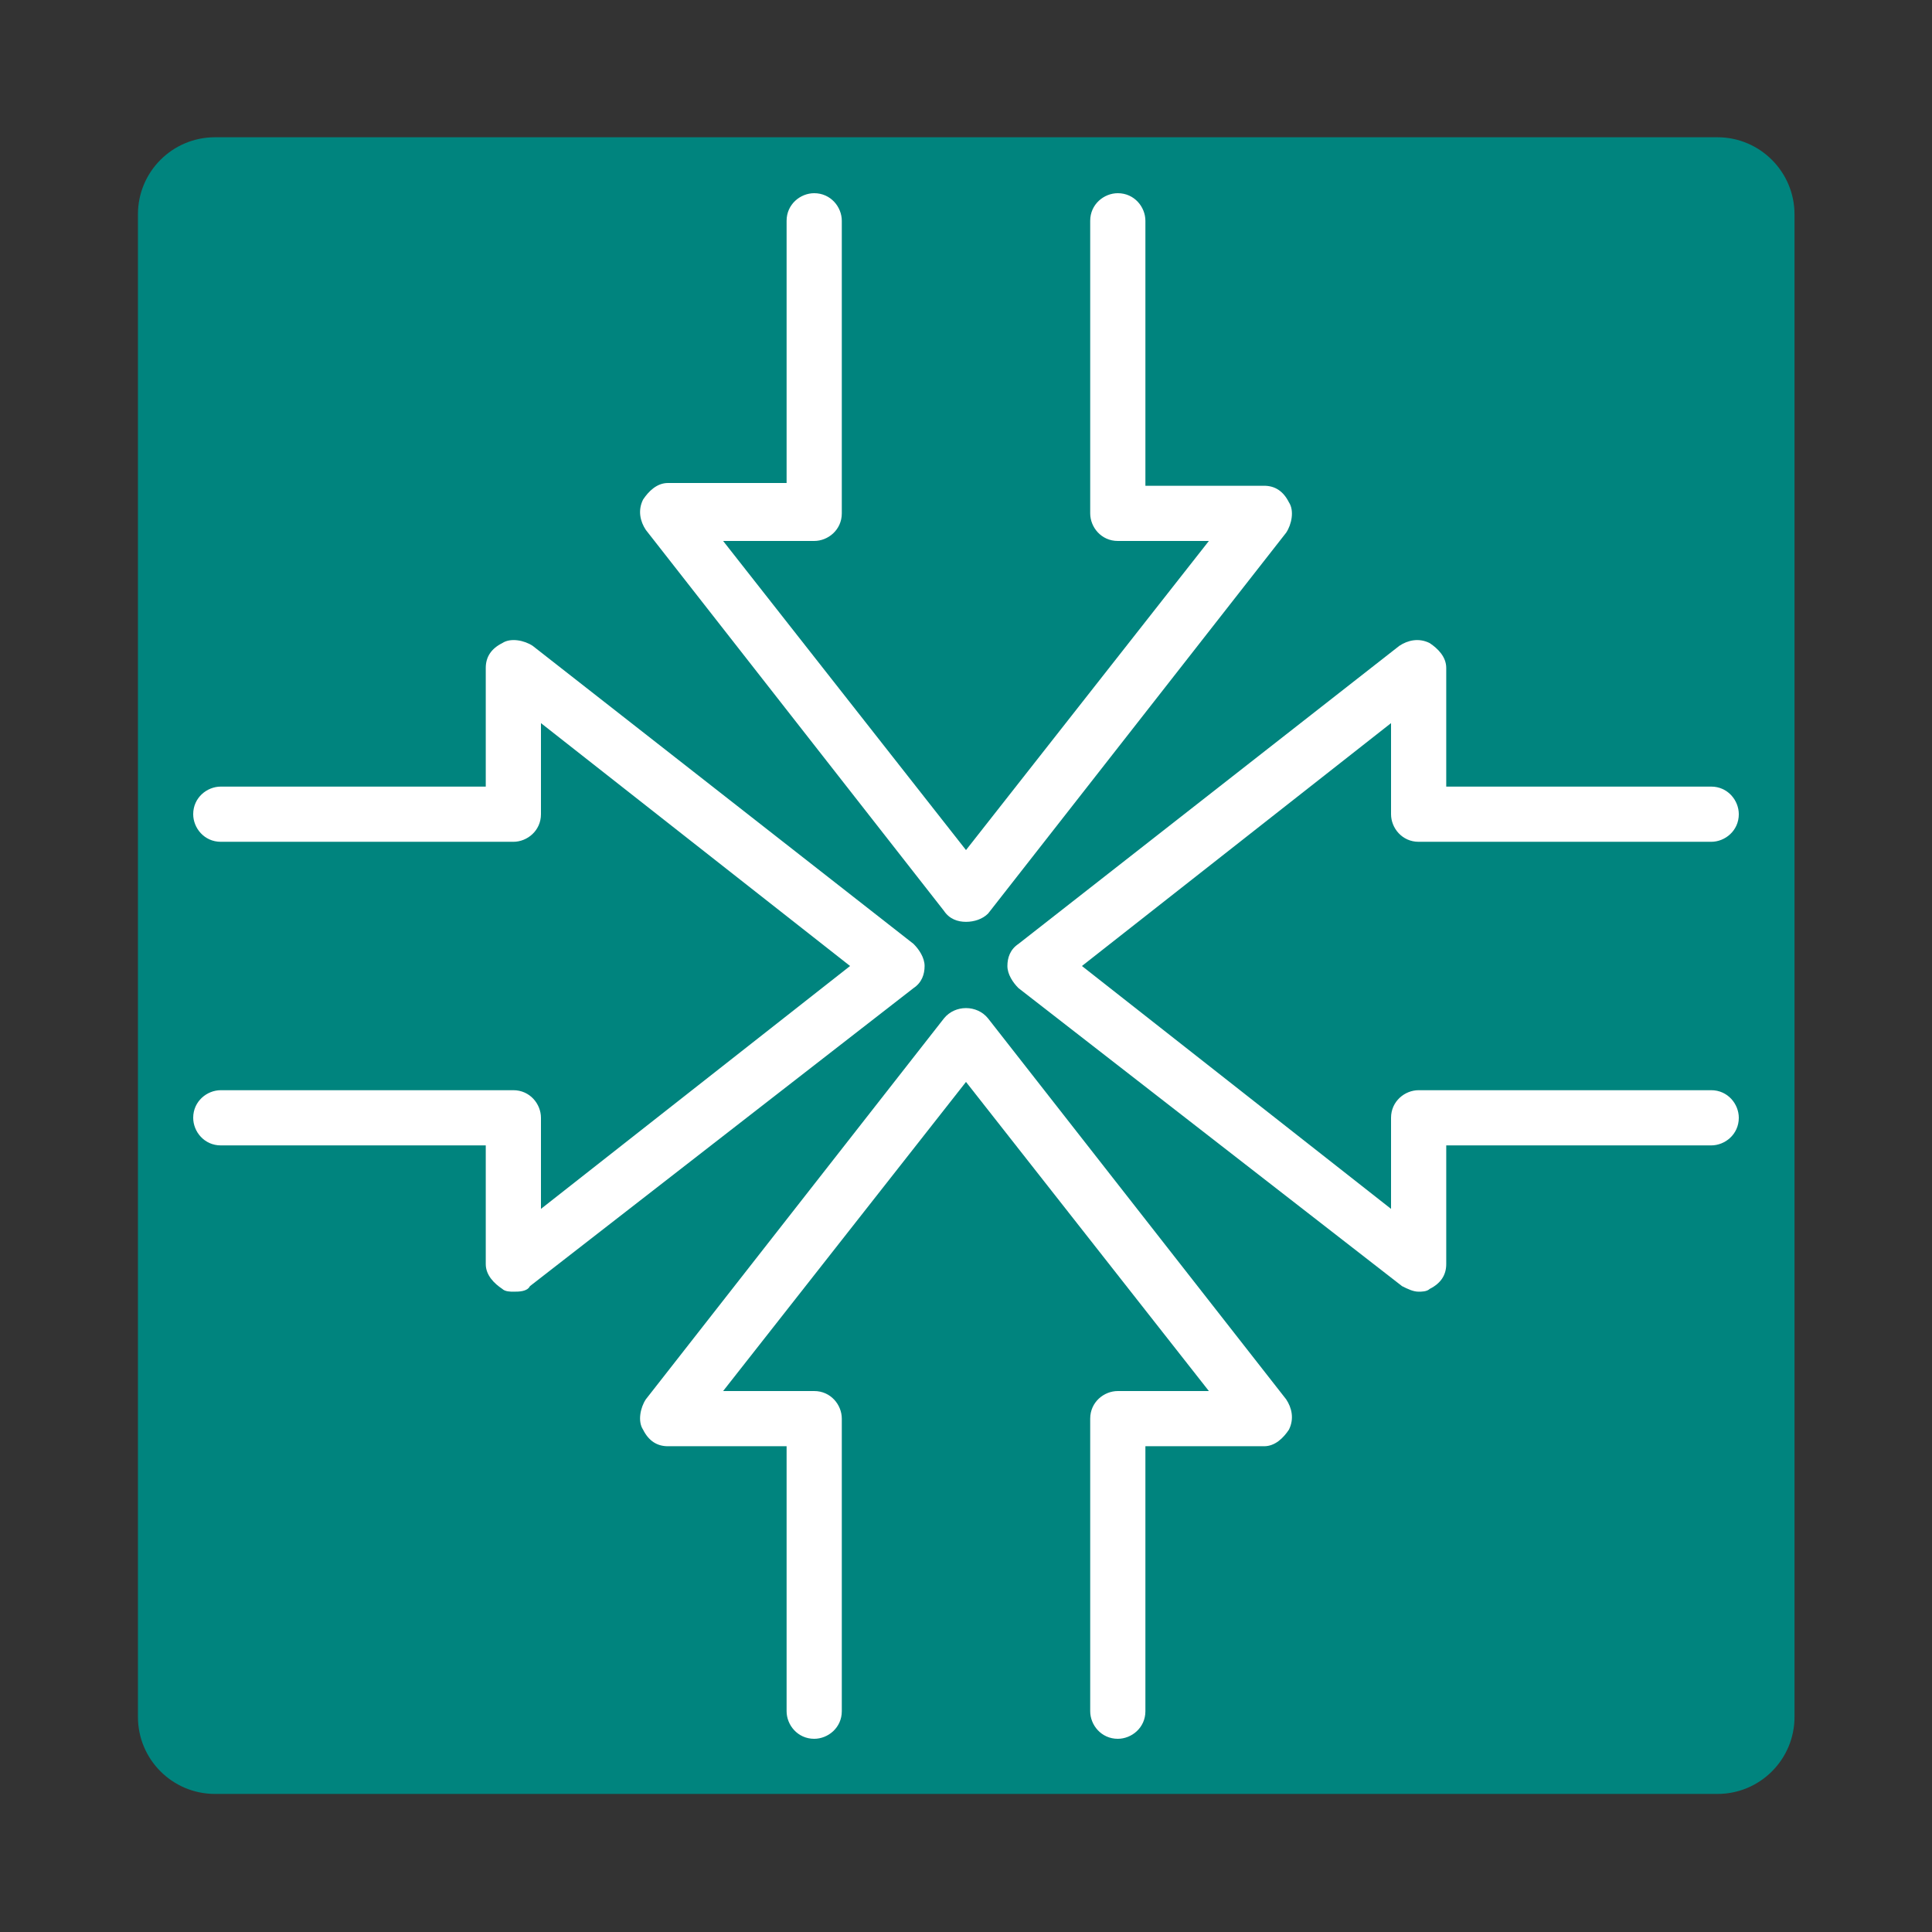
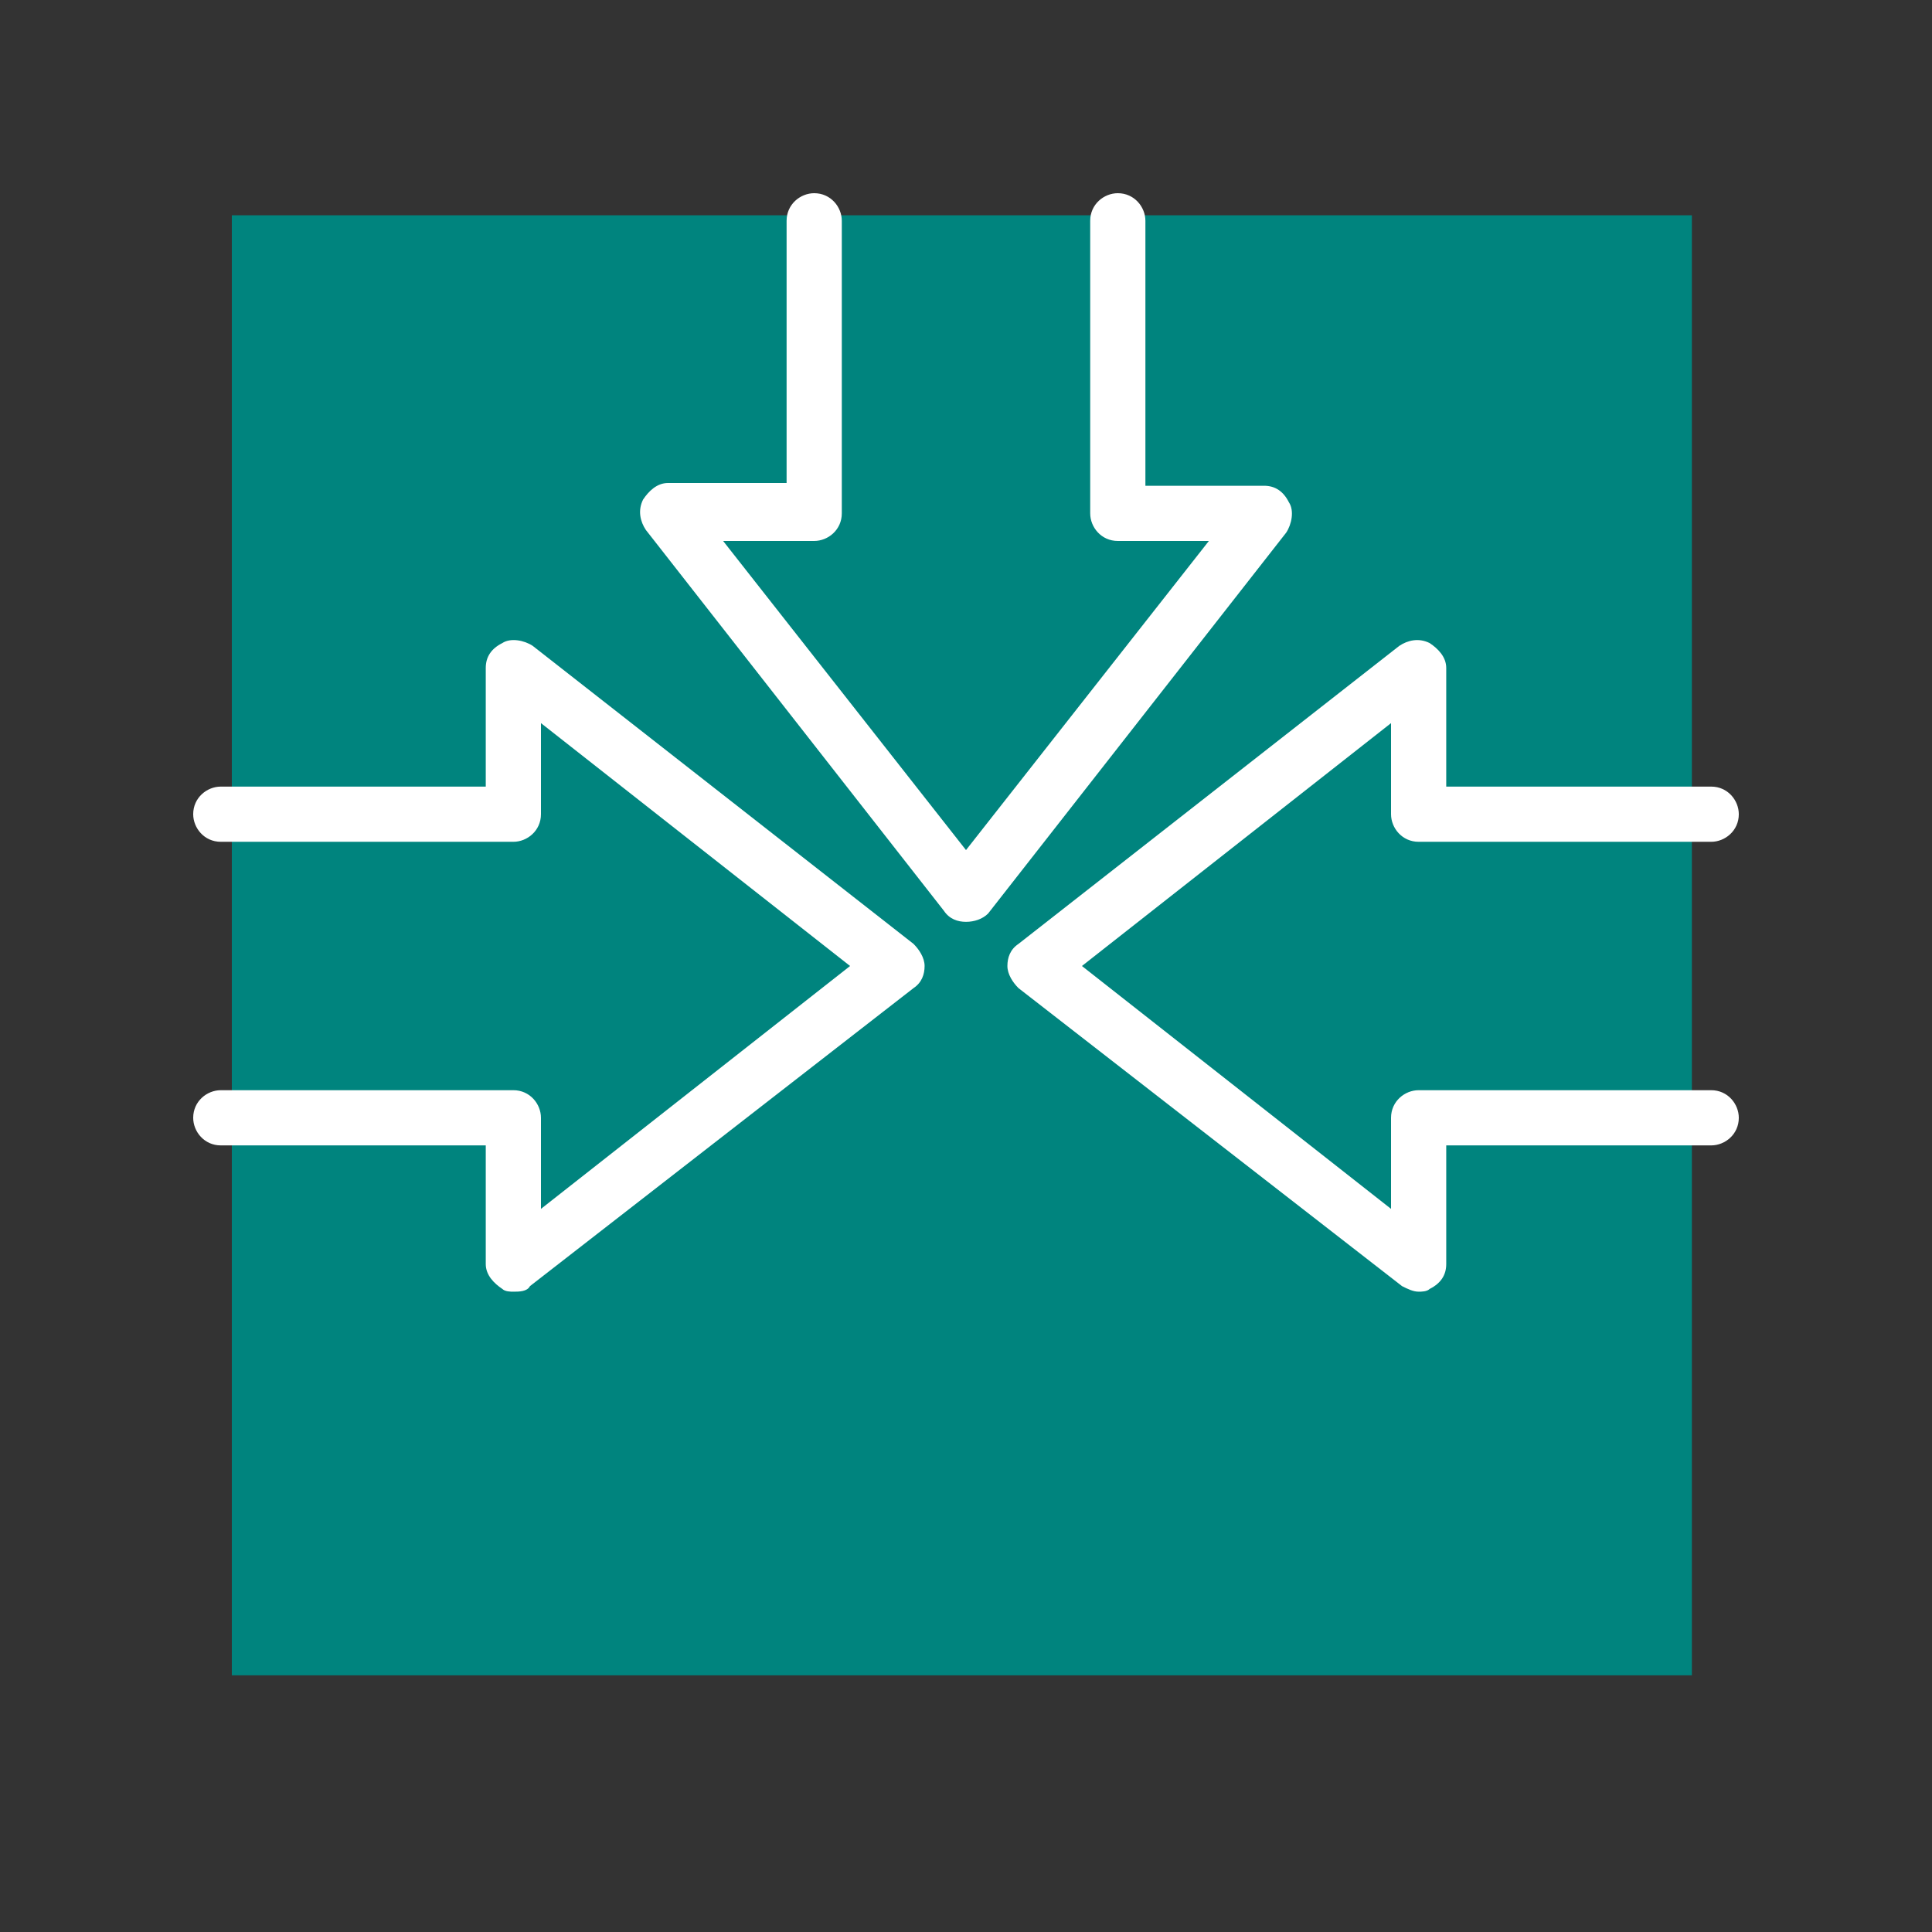
<svg xmlns="http://www.w3.org/2000/svg" version="1.1" id="svg2" x="0px" y="0px" viewBox="0 0 70 70" style="enable-background:new 0 0 70 70;" xml:space="preserve">
  <rect x="0" y="0" width="70" height="70" fill="#333333" stroke="none" />
  <style type="text/css">
	.st0{fill:#00847E;}
	.st1{fill:#FFFFFF;}
</style>
  <g id="g10" transform="matrix(0.349,0,0,-0.349,15,75)">
    <g id="g12" transform="scale(0.1,0.1)">
-       <path class="st0" d="M1278.5,1729.6l-50-48.7l-3.3-3.2c-7.2-6.9-18.9-6.9-26.1,0l-6.8,6.7c-7.1,6.9-7.7,18.7-0.5,25.6l53.4,52.1    c8.9,8.8,8.9,23.1,0,31.8l-8.8,8.7c-9,8.7-23.9,8.9-32.8,0.1l-53.4-52c-7.2-7.1-19-6.7-26.2,0.3l-6.7,6.6    c-7.2,7.1-7.5,18.3-0.3,25.2l53.4,52.3c27.5,26.8,72.1,27.1,99.6,0.3l8.7-8.6C1306.3,1799.9,1306,1756.4,1278.5,1729.6z     M1278.3,1500.6l-8.7-8.5c-27.6-26.9-72.1-26.7-99.6,0.3l-50,48.8l-3.3,3.2c-7.2,7-7.2,18.4,0,25.5l6.7,6.6    c7.2,7,19.2,7.6,26.3,0.5l53.4-52.2c9-8.8,23.7-8.8,32.7,0l8.8,8.6c9.1,8.9,9.2,23.3,0.2,32.1l-53.4,52.1    c-7.2,7-6.8,18.4,0.4,25.6l6.8,6.6c7.2,7,18.7,7.3,25.8,0.3l53.5-52.3C1305.6,1571,1305.9,1527.5,1278.3,1500.6z M1088.6,1757.9    l-6.7-6.6c-7.2-7-19.2-7.6-26.4-0.5l-53.3,52.2c-9.1,8.8-23.7,8.8-32.8,0l-8.8-8.6c-8.9-8.8-9.1-23.3-0.2-32.1l53.4-52    c7.2-7.1,6.8-18.6-0.4-25.6l-6.7-6.7c-7.2-7-18.7-7.3-25.8-0.2l-53.5,52.1c-27.6,26.8-27.9,70.3-0.3,97.2l8.8,8.6    c27.5,26.8,71.9,26.5,99.4-0.4l49.9-48.8l3.3-3.2C1095.8,1776.5,1095.8,1765,1088.6,1757.9z M1088.6,1544.3l-53.5-52.2    c-27.5-26.9-72-27.2-99.6-0.3l-8.8,8.6c-27.5,26.8-27.2,70.3,0.4,97.1l49.9,48.8l3.3,3.2c7.2,7,19,7,26.1,0l6.8-6.6    c7.2-7,7.8-18.7,0.6-25.7l-53.4-52c-9.1-8.8-9.1-23.1,0-31.9l8.8-8.6c9-8.8,23.8-9,32.8-0.2l53.4,52.2c7.2,7,19,6.7,26.3-0.3    l6.7-6.7C1095.6,1562.6,1095.8,1551.3,1088.6,1544.3z M838.6,707.9l-3.5-222c0-19.5-16.1-35.6-36.4-35.6h-218    c-20,0-36.3,16-36.3,35.6v222h-0.9v71.7c0,77.3-64.5,140.1-143.6,140.1h-77c-79.2,0-143.5-62.9-143.5-140.1h-1.5V485.8    c0-19.5-16.3-35.6-36.4-35.6H-76.7c-20.1,0-36.3,16-36.3,35.6v1321.5c0,19.4,16.2,35.5,36.3,35.5h218.1    c20.2,0,36.4-16.1,36.4-35.5v-623.7c45.5,15.5,94.2,24.2,145.1,24.2h73.8v0.9c79.3,0,143.6,62.9,143.6,140l4.6,71.9    c3,16.7,17.8,29.5,35.7,29.5h218c18.1,0,32.9-12.8,35.8-29.5h1v-71.9c0-108.3-41.5-207.2-109.6-282.7    c70-76,112.8-176.4,112.8-286.4C838.6,779.6,838.6,707.9,838.6,707.9z M1353.2,2006.5H-206.6c-44.2,0-80-35.8-80-80V366.6    c0-44.2,35.8-80,80-80h1559.8c44.2,0,80,35.8,80,80v1559.8C1433.2,1970.6,1397.3,2006.5,1353.2,2006.5" />
-     </g>
+       </g>
  </g>
  <rect x="8.4" y="7.8" class="st0" width="52.9" height="52.9" />
  <g>
    <path class="st1" d="M35,33.4c-0.3,0-0.6-0.1-0.8-0.4L23.4,19.2c-0.2-0.3-0.3-0.7-0.1-1.1c0.2-0.3,0.5-0.6,0.9-0.6h4.3V8   c0-0.6,0.5-1,1-1c0.6,0,1,0.5,1,1v10.6c0,0.6-0.5,1-1,1h-3.3L35,30.8l8.8-11.2h-3.3c-0.6,0-1-0.5-1-1V8c0-0.6,0.5-1,1-1   c0.6,0,1,0.5,1,1v9.6h4.3c0.4,0,0.7,0.2,0.9,0.6c0.2,0.3,0.1,0.8-0.1,1.1L35.8,33.1C35.6,33.3,35.3,33.4,35,33.4z" />
-     <path class="st1" d="M40.5,63c-0.6,0-1-0.5-1-1V51.4c0-0.6,0.5-1,1-1h3.3L35,39.2l-8.8,11.2h3.3c0.6,0,1,0.5,1,1V62   c0,0.6-0.5,1-1,1c-0.6,0-1-0.5-1-1v-9.6h-4.3c-0.4,0-0.7-0.2-0.9-0.6c-0.2-0.3-0.1-0.8,0.1-1.1l10.8-13.8c0.4-0.5,1.2-0.5,1.6,0   l10.8,13.8c0.2,0.3,0.3,0.7,0.1,1.1c-0.2,0.3-0.5,0.6-0.9,0.6h-4.3V62C41.5,62.6,41,63,40.5,63z" />
    <path class="st1" d="M51.4,46.8c-0.2,0-0.4-0.1-0.6-0.2L36.9,35.8c-0.2-0.2-0.4-0.5-0.4-0.8c0-0.3,0.1-0.6,0.4-0.8l13.8-10.8   c0.3-0.2,0.7-0.3,1.1-0.1c0.3,0.2,0.6,0.5,0.6,0.9v4.3H62c0.6,0,1,0.5,1,1c0,0.6-0.5,1-1,1H51.4c-0.6,0-1-0.5-1-1v-3.3L39.2,35   l11.2,8.8v-3.3c0-0.6,0.5-1,1-1H62c0.6,0,1,0.5,1,1c0,0.6-0.5,1-1,1h-9.6v4.3c0,0.4-0.2,0.7-0.6,0.9C51.7,46.8,51.5,46.8,51.4,46.8   z" />
    <path class="st1" d="M18.6,46.8c-0.1,0-0.3,0-0.4-0.1c-0.3-0.2-0.6-0.5-0.6-0.9v-4.3H8c-0.6,0-1-0.5-1-1c0-0.6,0.5-1,1-1h10.6   c0.6,0,1,0.5,1,1v3.3L30.8,35l-11.2-8.8v3.3c0,0.6-0.5,1-1,1H8c-0.6,0-1-0.5-1-1c0-0.6,0.5-1,1-1h9.6v-4.3c0-0.4,0.2-0.7,0.6-0.9   c0.3-0.2,0.8-0.1,1.1,0.1l13.8,10.8c0.2,0.2,0.4,0.5,0.4,0.8c0,0.3-0.1,0.6-0.4,0.8L19.2,46.6C19.1,46.8,18.8,46.8,18.6,46.8z" />
  </g>
</svg>